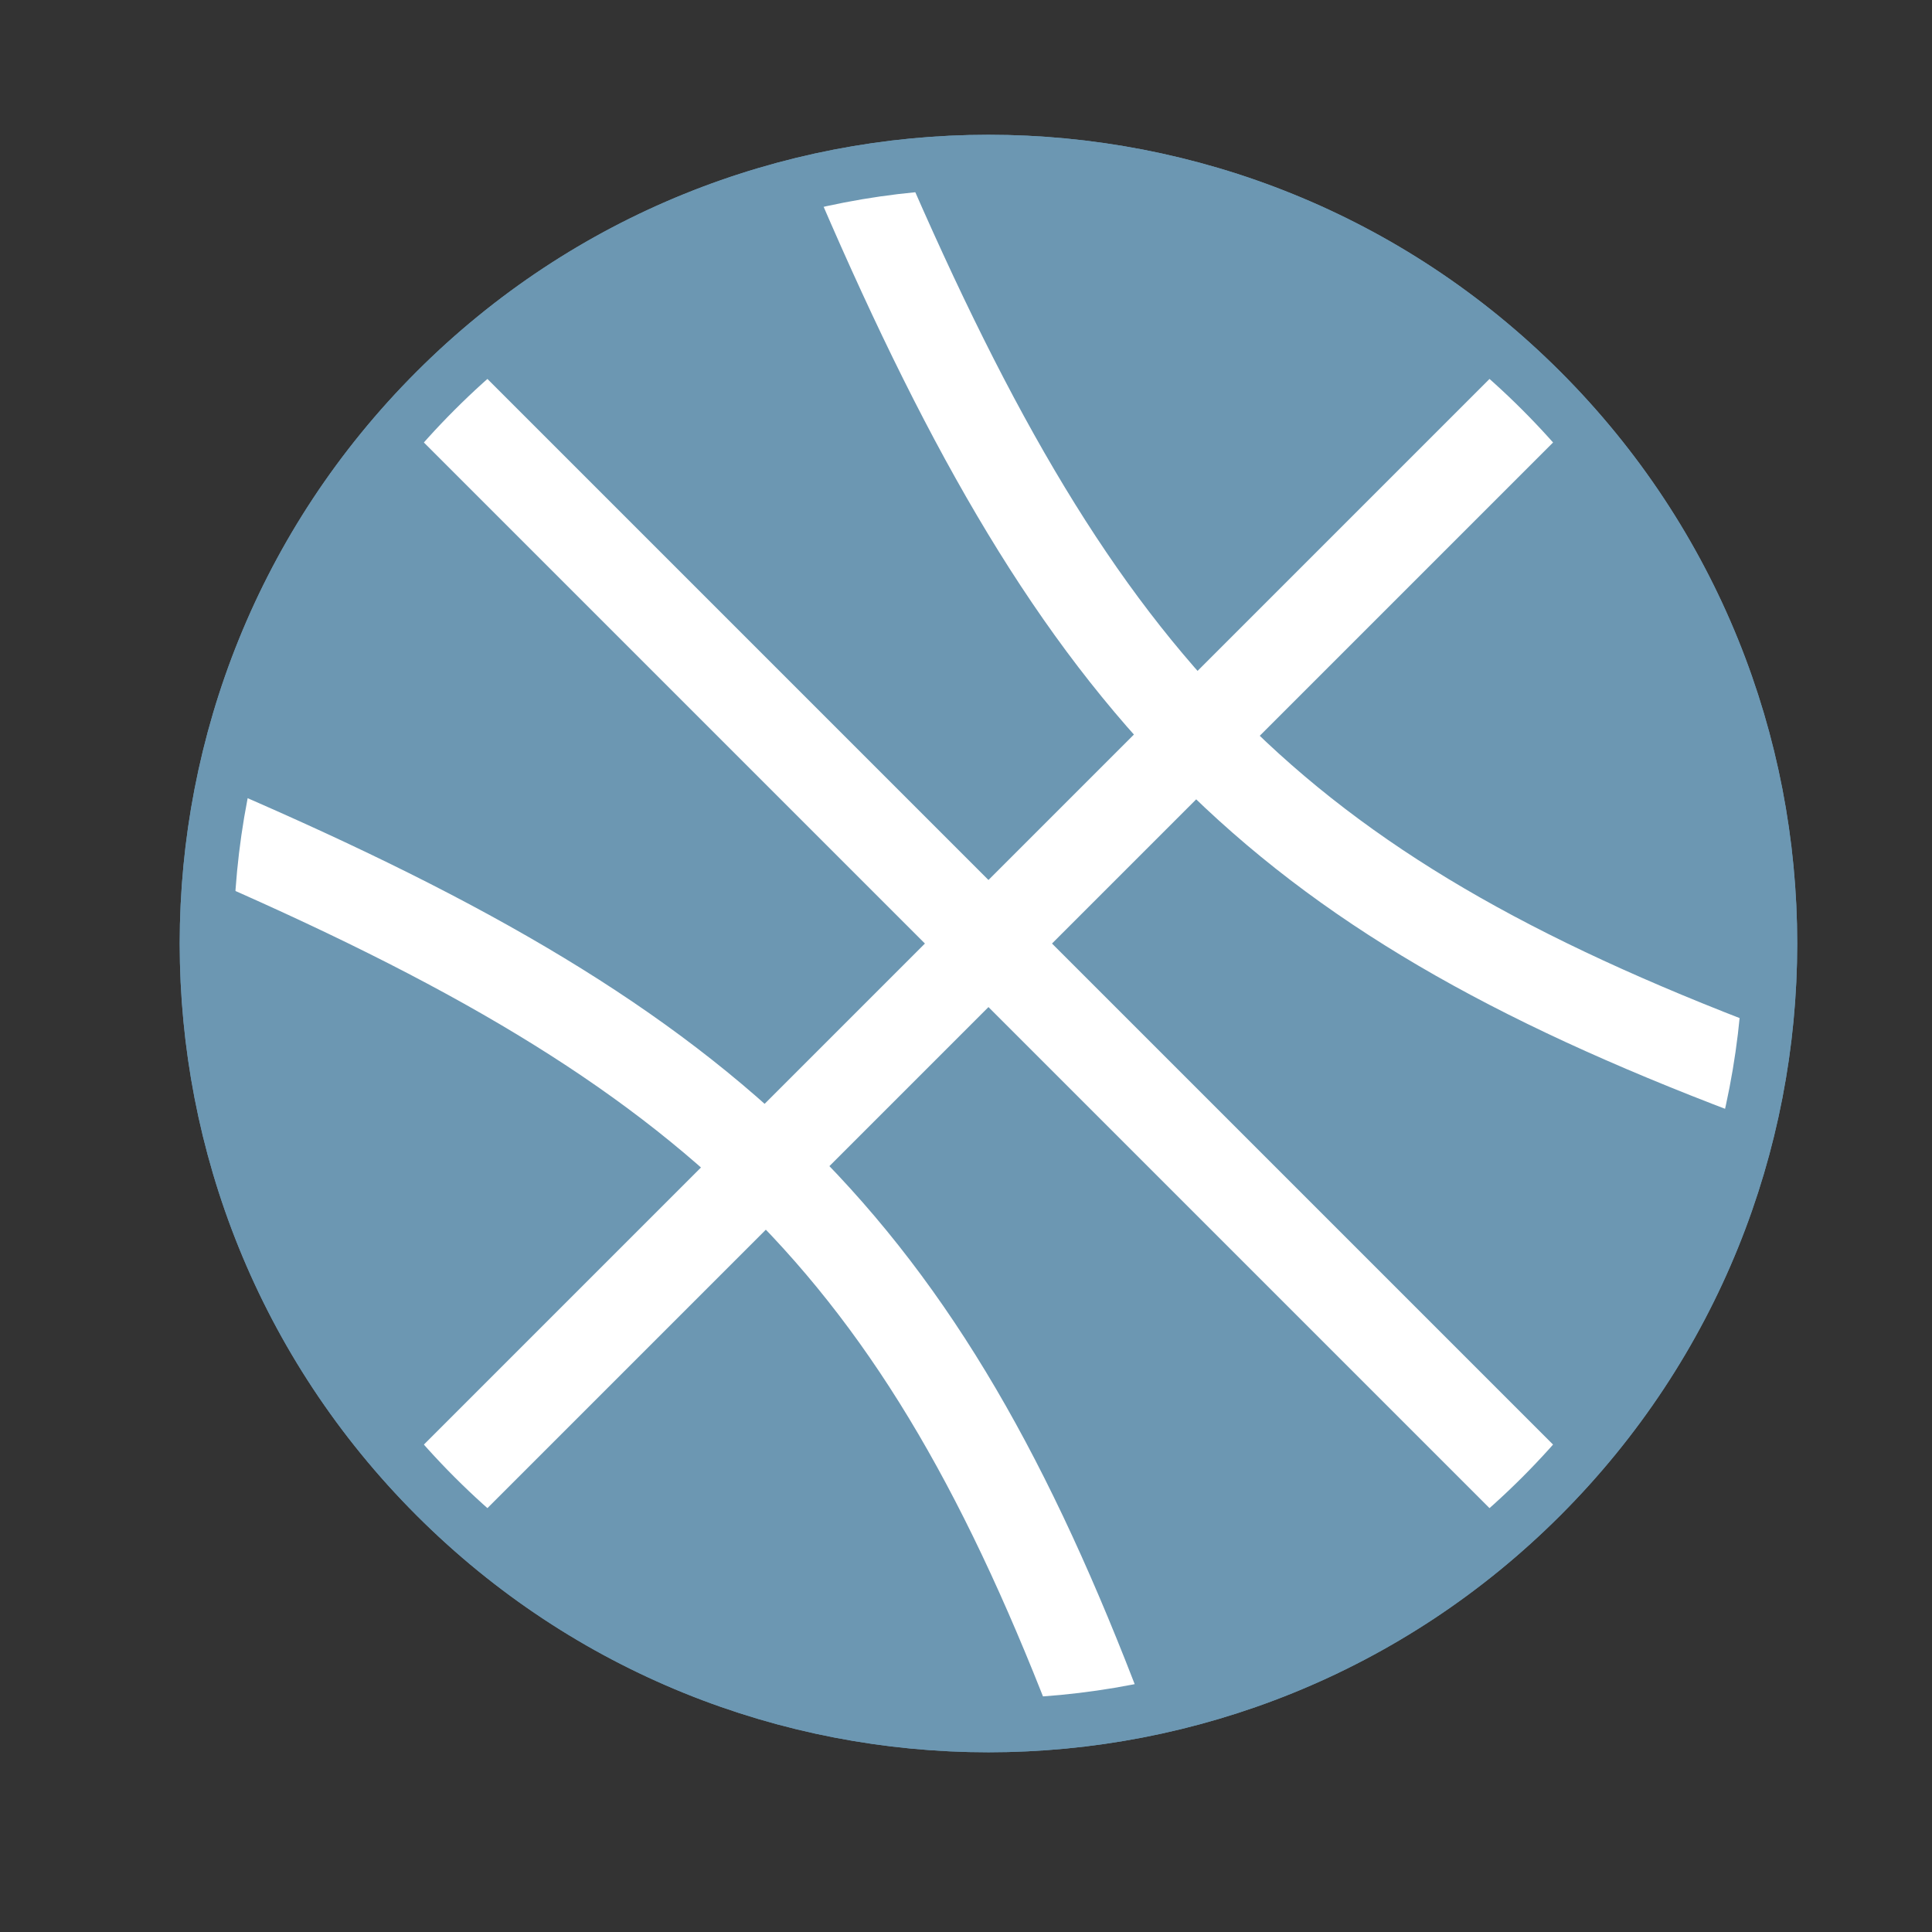
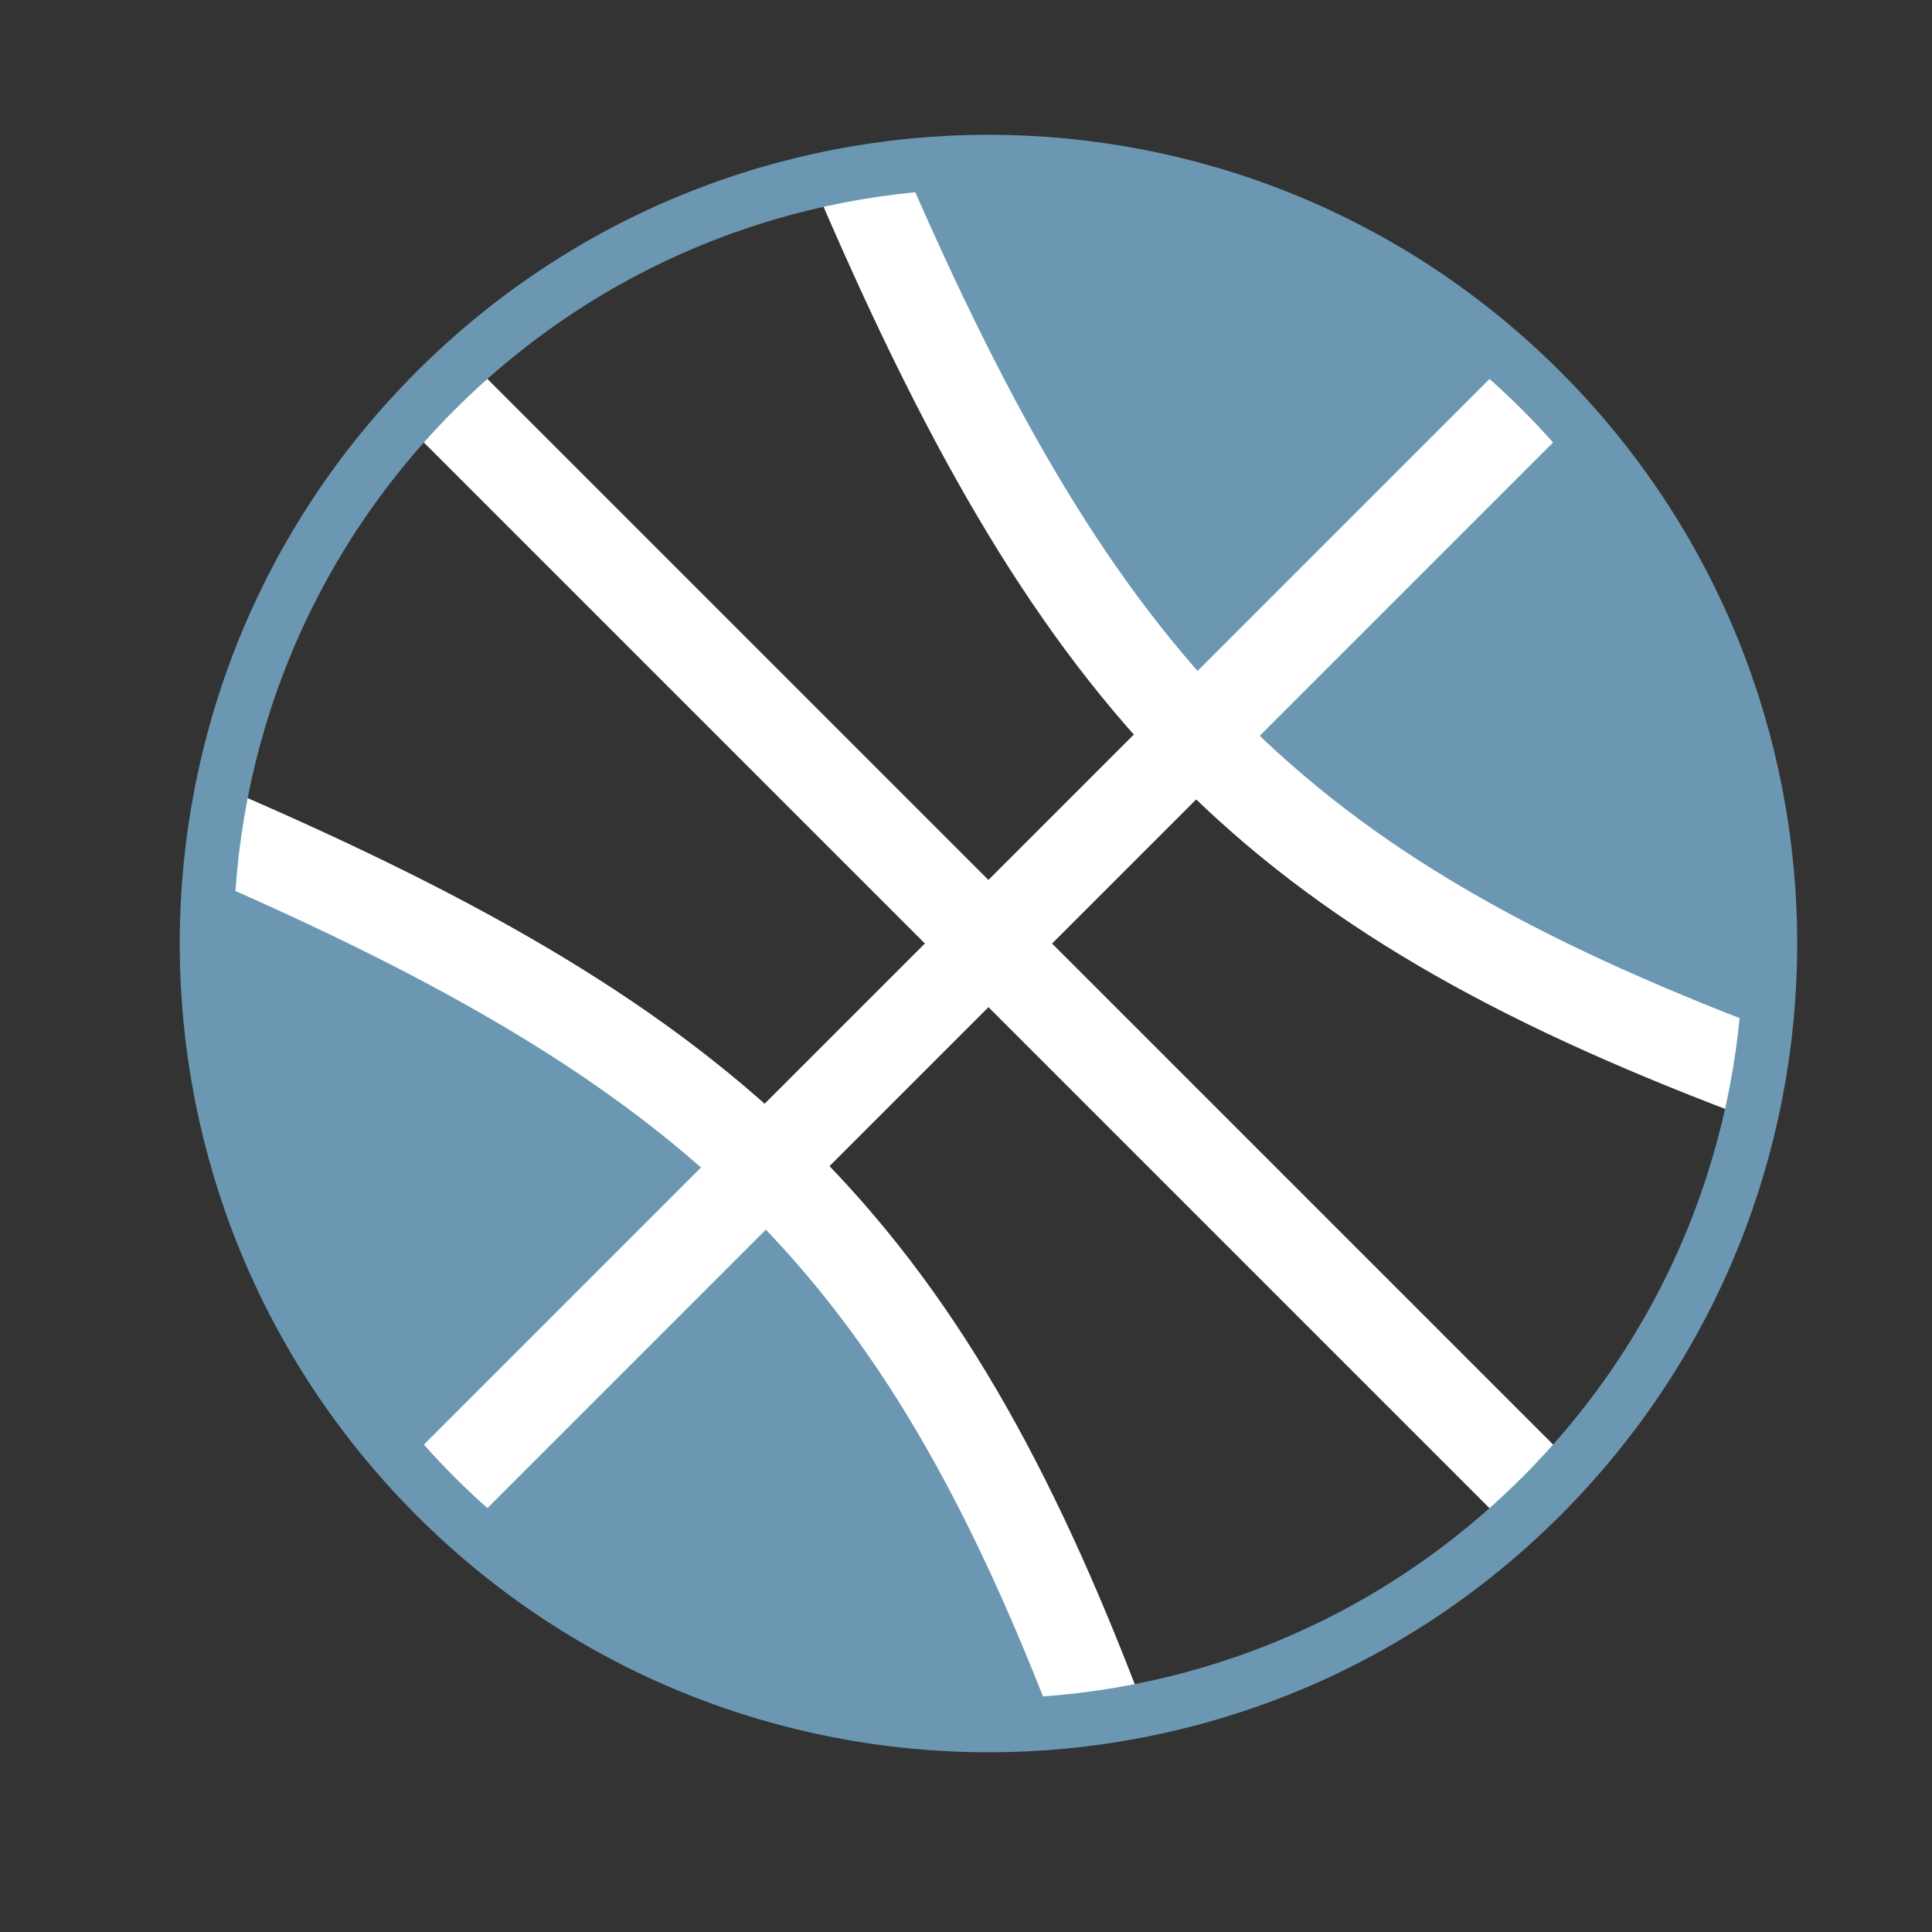
<svg xmlns="http://www.w3.org/2000/svg" width="43" height="43" viewBox="0 0 43 43" fill="none">
  <rect x="0" y="0" width="43" height="43" fill="#333333" stroke="none" />
  <g clip-path="url(#clip0_88_1378)">
-     <path d="M9.696 33.304C16.491 40.099 27.509 40.099 34.304 33.304C41.099 26.508 41.099 15.491 34.304 8.696C27.509 1.901 16.491 1.901 9.696 8.696C2.901 15.491 2.901 26.508 9.696 33.304Z" fill="#6C97B2" stroke="#6C97B2" stroke-width="1.2" />
    <path fill-rule="evenodd" clip-rule="evenodd" d="M19.518 3.683C26.173 3.391 39.451 6.943 39.317 23.483C33.739 22.696 21.971 17.635 19.518 3.683ZM4.264 18.936C4.288 25.276 8.282 38.112 24.064 38.736C23.059 33.376 17.694 21.912 4.264 18.936Z" fill="#6C97B2" />
-     <path d="M34.02 8.98L9.98 33.02M9.98 8.98L22 21L34.02 33.02M38.97 23.828C28.338 19.794 24.078 15.414 19.173 4.03M24.497 38.302C20.463 27.668 16.082 23.408 4.698 18.502" stroke="#6C97B2" stroke-width="2" stroke-linejoin="round" />
+     <path d="M34.02 8.98L9.98 33.02L22 21L34.02 33.02M38.97 23.828C28.338 19.794 24.078 15.414 19.173 4.03M24.497 38.302C20.463 27.668 16.082 23.408 4.698 18.502" stroke="#6C97B2" stroke-width="2" stroke-linejoin="round" />
    <path d="M34.02 8.98L9.98 33.02M9.98 8.98L22 21L34.02 33.02M38.97 23.828C28.338 19.794 24.078 15.414 19.173 4.03M24.497 38.302C20.463 27.668 16.082 23.408 4.698 18.502" stroke="white" stroke-width="2" stroke-linejoin="round" />
    <path d="M9.696 33.304C16.491 40.099 27.509 40.099 34.304 33.304C41.099 26.508 41.099 15.491 34.304 8.696C27.509 1.901 16.491 1.901 9.696 8.696C2.901 15.491 2.901 26.508 9.696 33.304Z" stroke="#6C97B2" stroke-width="1.2" />
  </g>
  <defs>
    <clipPath id="clip0_88_1378">
      <rect width="43" height="43" fill="white" />
    </clipPath>
  </defs>
</svg>